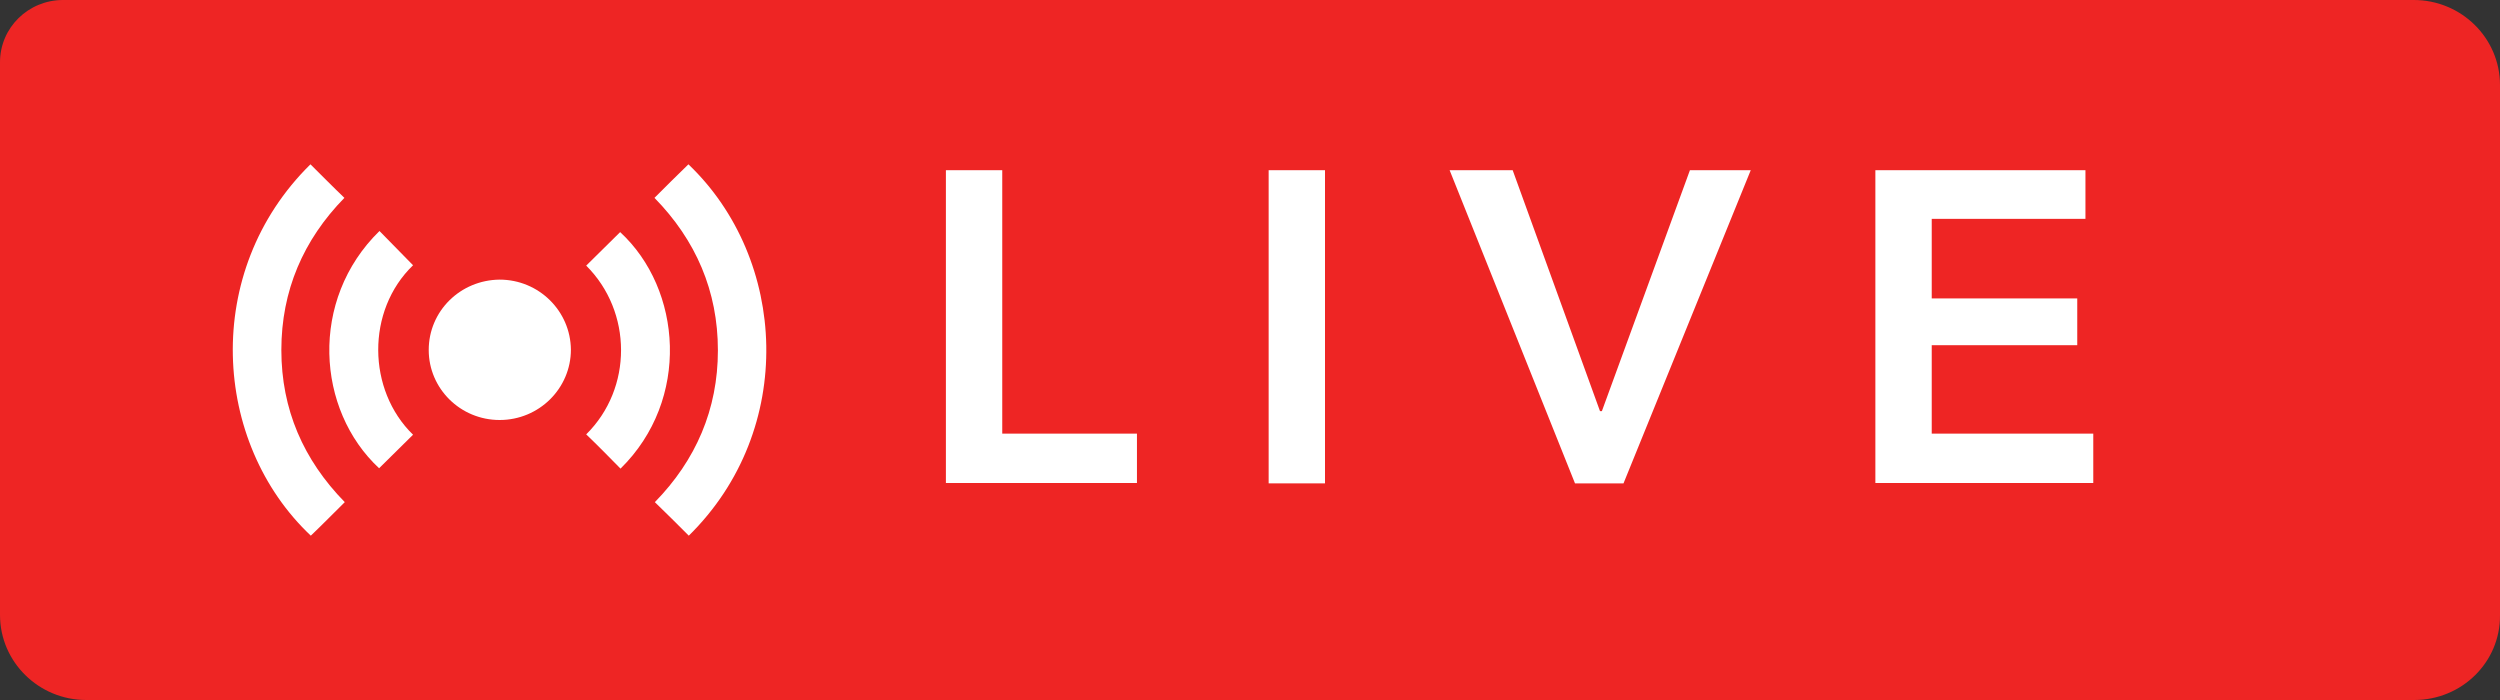
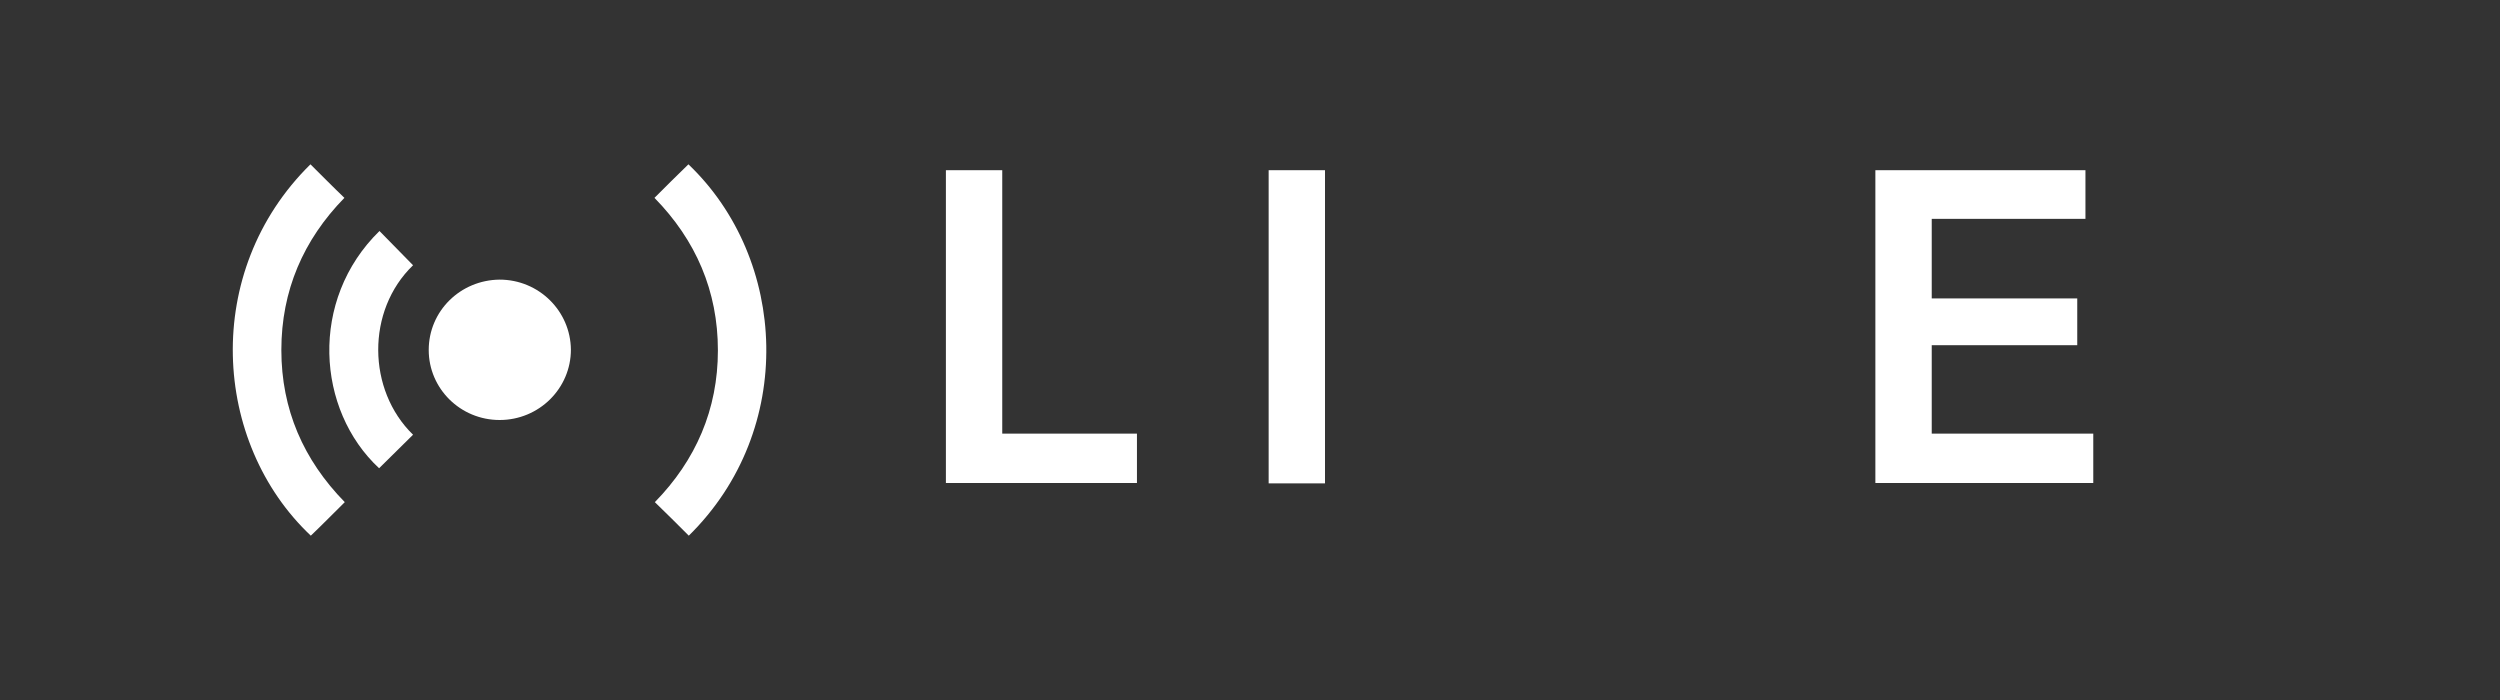
<svg xmlns="http://www.w3.org/2000/svg" width="100" height="28" viewBox="0 0 100 28" fill="none">
  <rect x="0" y="0" width="100" height="28" fill="#333333" stroke="none" />
-   <path d="M96.567 28H3.448C1.552 28 0 26.482 0 24.596V2.491C0 1.105 1.134 0 2.522 0H96.552C98.448 0 100 1.518 100 3.404V24.61C100.015 26.482 98.478 28 96.567 28Z" fill="#EE2524" />
  <path d="M37.836 19.335V6.808H40.09V17.345H45.478V19.32H37.836V19.335Z" fill="white" />
  <path d="M50.746 19.335V6.808H53V19.335H50.746Z" fill="white" />
-   <path d="M63 19.335L57.985 6.808H60.507L64 16.446H64.075L67.597 6.808H70.03L64.94 19.335H63Z" fill="white" />
  <path d="M75.015 19.335V6.808H83.418V8.754H77.269V11.937H83.09V13.808H77.269V17.345H83.731V19.32H75.015V19.335Z" fill="white" />
  <path d="M13.791 20.086C13.343 20.528 12.896 20.985 12.433 21.427C8.493 17.714 8.06 10.861 12.418 6.573C12.866 7.015 13.313 7.472 13.776 7.914C12.134 9.594 11.254 11.627 11.254 14C11.254 16.373 12.134 18.392 13.791 20.086Z" fill="white" />
  <path d="M26.179 7.914C26.627 7.457 27.09 7.015 27.537 6.573C31.507 10.36 31.866 17.183 27.552 21.427C27.105 20.985 26.657 20.528 26.194 20.086C27.836 18.406 28.716 16.373 28.716 14.015C28.716 11.642 27.836 9.608 26.179 7.914Z" fill="white" />
  <path d="M19.985 11.185C21.552 11.185 22.821 12.438 22.836 13.985C22.836 15.533 21.567 16.8 19.985 16.8C18.418 16.8 17.149 15.547 17.149 14C17.149 12.438 18.418 11.2 19.985 11.185Z" fill="white" />
  <path d="M16.522 17.389C16.06 17.846 15.612 18.288 15.164 18.73C12.657 16.402 12.358 11.996 15.179 9.24C15.627 9.697 16.075 10.154 16.522 10.61C14.642 12.423 14.687 15.606 16.522 17.389Z" fill="white" />
-   <path d="M23.448 17.375C25.314 15.533 25.299 12.467 23.448 10.625C23.895 10.183 24.358 9.726 24.806 9.284C27.284 11.568 27.627 15.989 24.821 18.745C24.358 18.274 23.91 17.817 23.448 17.375Z" fill="white" />
</svg>